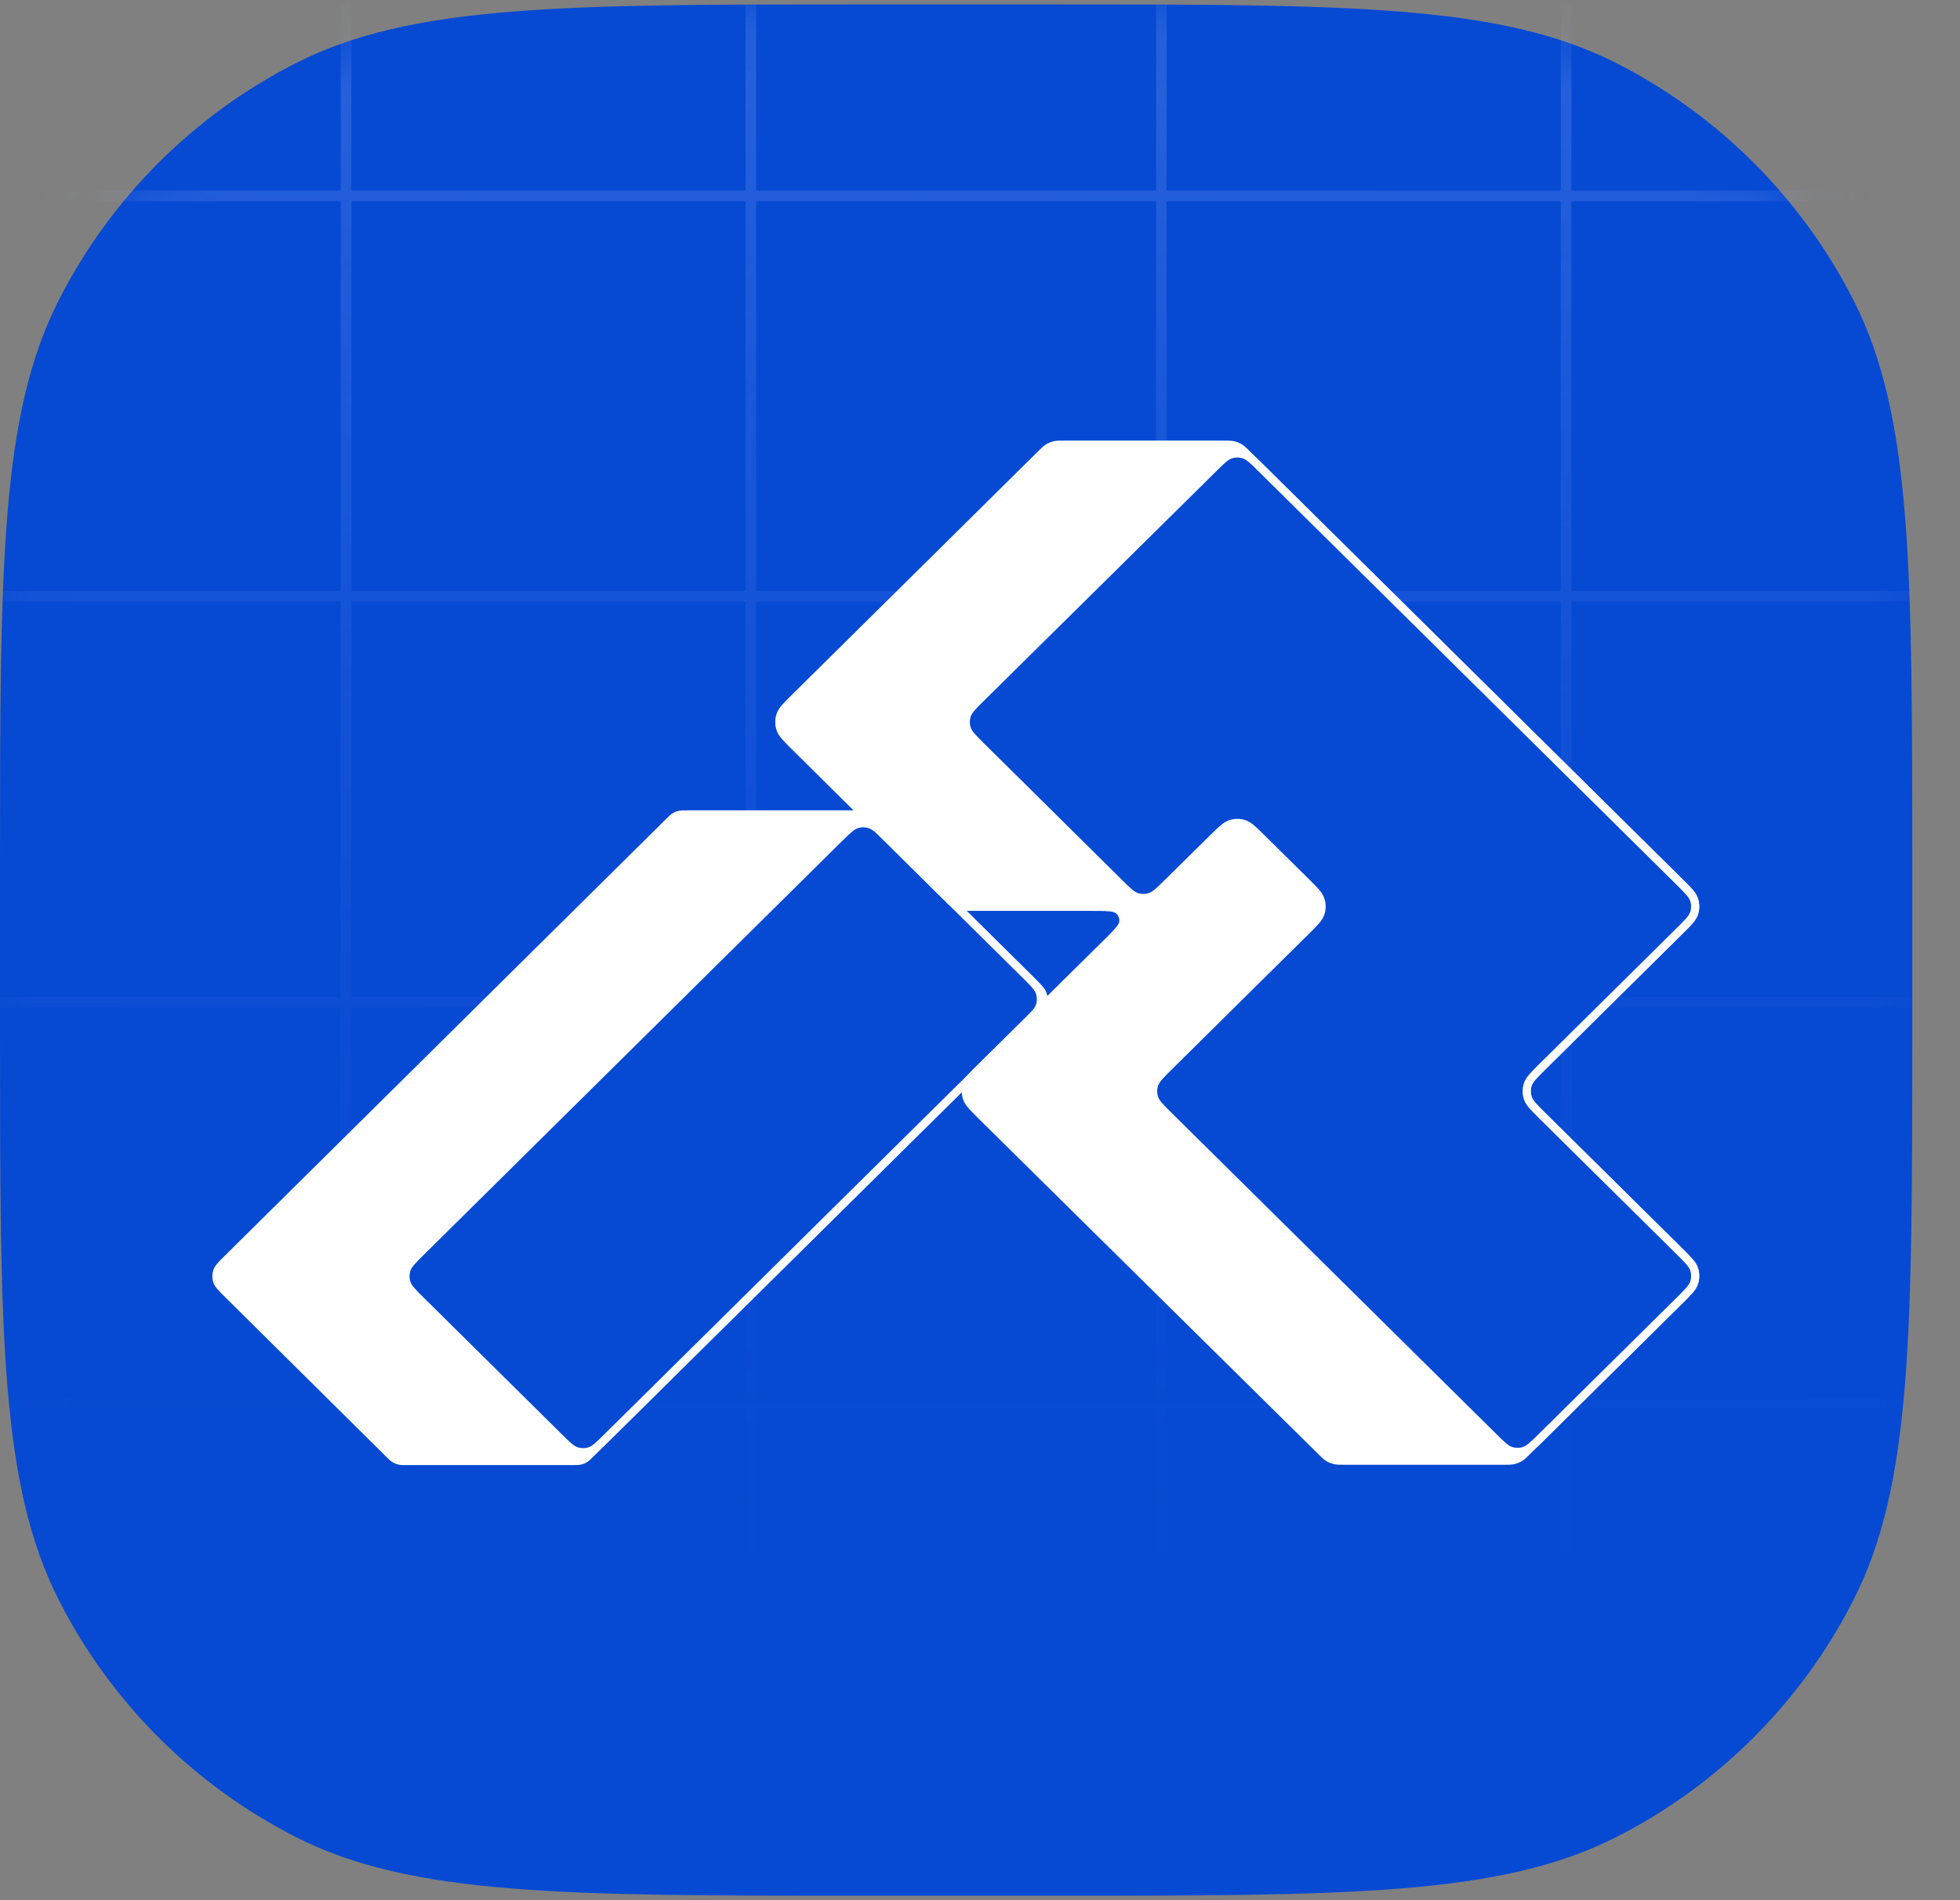
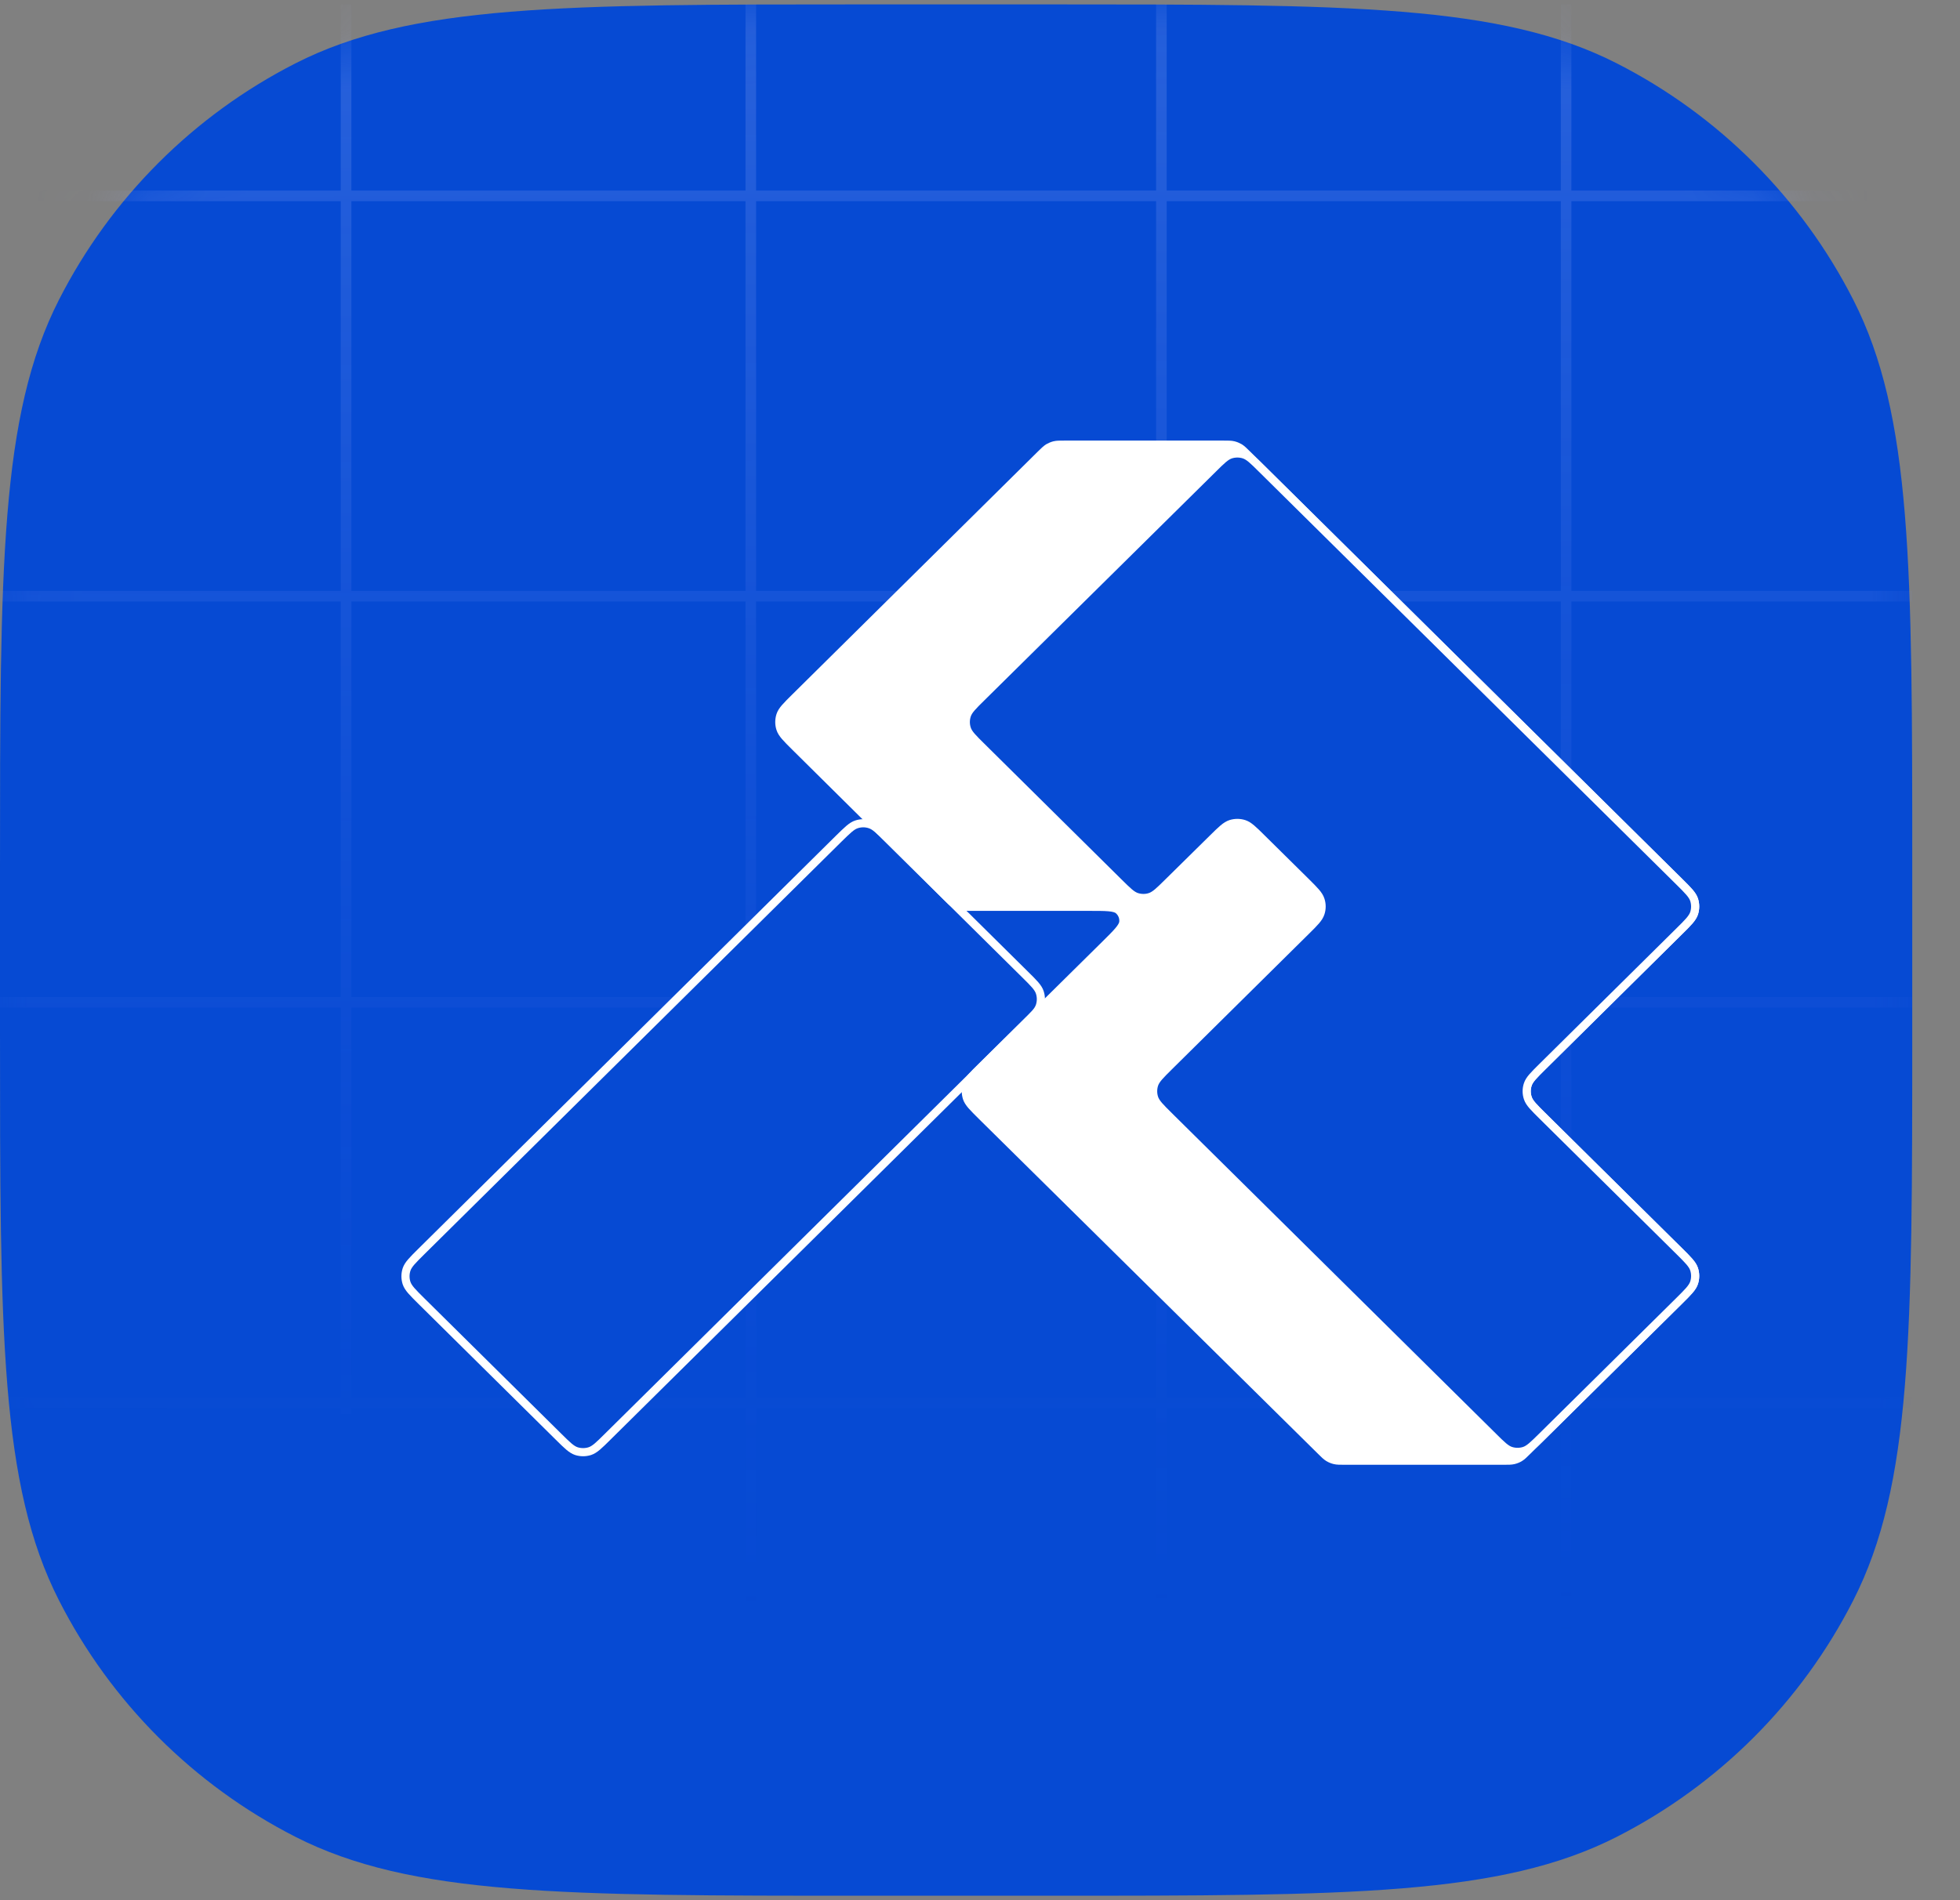
<svg xmlns="http://www.w3.org/2000/svg" width="33" height="32" viewBox="0 0 33 32" fill="none">
  <rect x="0" y="0" width="33" height="32" fill="#808080" stroke="none" />
  <path d="M0 14.65C0 9.548 0 6.997 0.993 5.048C1.866 3.334 3.26 1.941 4.974 1.067C6.923 0.074 9.474 0.074 14.576 0.074H17.62C22.722 0.074 25.273 0.074 27.222 1.067C28.936 1.941 30.33 3.334 31.203 5.048C32.196 6.997 32.196 9.548 32.196 14.65V17.349C32.196 22.451 32.196 25.003 31.203 26.951C30.33 28.666 28.936 30.059 27.222 30.933C25.273 31.925 22.722 31.925 17.62 31.925H14.576C9.474 31.925 6.923 31.925 4.974 30.933C3.26 30.059 1.866 28.666 0.993 26.951C0 25.003 0 22.451 0 17.349V14.65Z" fill="#064AD3" />
  <mask id="mask0_4703_80249" style="mask-type:alpha" maskUnits="userSpaceOnUse" x="0" y="0" width="33" height="32">
    <path d="M0 14.65C0 9.548 0 6.997 0.993 5.048C1.866 3.334 3.26 1.941 4.974 1.067C6.923 0.074 9.474 0.074 14.576 0.074H17.62C22.722 0.074 25.273 0.074 27.222 1.067C28.936 1.941 30.33 3.334 31.203 5.048C32.196 6.997 32.196 9.548 32.196 14.65V17.349C32.196 22.451 32.196 25.003 31.203 26.951C30.33 28.666 28.936 30.059 27.222 30.933C25.273 31.925 22.722 31.925 17.62 31.925H14.576C9.474 31.925 6.923 31.925 4.974 30.933C3.26 30.059 1.866 28.666 0.993 26.951C0 25.003 0 22.451 0 17.349V14.65Z" fill="#EDF0FF" />
  </mask>
  <g mask="url(#mask0_4703_80249)">
    <path fill-rule="evenodd" clip-rule="evenodd" d="M5.737 0.074V3.209L0 3.209L7.989e-09 3.388L5.737 3.388L5.737 9.951H0L8.03266e-09 10.129H5.737L5.737 16.79H0L8.03266e-09 16.968H5.737L5.737 23.532H0L8.03266e-09 23.71H5.737V23.816H5.916V23.71H12.552L12.552 30.371H0L8.03266e-09 30.549H12.552V31.926H12.73V30.549H19.465V31.926H19.643V30.549L26.279 30.549V31.926H26.457V30.549H32.196V30.371H26.457V23.71H32.196V23.532H26.457V16.968H32.196V16.79H26.457L26.457 10.129H32.196V9.951H26.457V3.388L32.196 3.388V3.209L26.457 3.209V0.074H26.279V3.209L19.643 3.209V0.074H19.465V3.209L12.73 3.209V0.074H12.552V3.209L5.916 3.209L5.916 0.074L5.737 0.074ZM26.279 3.388L19.643 3.388V9.951L26.279 9.951V3.388ZM26.279 10.129L19.643 10.129L19.643 16.79L26.279 16.79L26.279 10.129ZM26.279 16.968L19.643 16.968V23.532L26.279 23.532V16.968ZM26.279 23.71L19.643 23.71V30.371L26.279 30.371V23.71ZM19.465 23.71V30.371H12.73L12.73 23.71H19.465ZM19.465 16.968V23.532H12.73V16.968H19.465ZM19.465 10.129L19.465 16.79H12.73V10.129H19.465ZM19.465 3.388V9.951H12.73L12.73 3.388L19.465 3.388ZM12.552 3.388L5.916 3.388L5.916 9.951H12.552L12.552 3.388ZM12.552 10.129H5.916L5.916 16.79H12.552V10.129ZM12.552 16.968H5.916L5.916 23.532H12.552V16.968Z" fill="url(#paint0_linear_4703_80249)" fill-opacity="0.4" />
  </g>
-   <path d="M11.562 13.715H14.363C14.427 13.715 14.458 13.715 14.488 13.722C14.514 13.729 14.54 13.739 14.563 13.753C14.589 13.769 14.612 13.791 14.657 13.836L17.379 16.529C17.484 16.633 17.537 16.685 17.556 16.745C17.574 16.798 17.574 16.855 17.556 16.908C17.537 16.968 17.484 17.019 17.379 17.123L9.94 24.483C9.895 24.528 9.872 24.55 9.846 24.566C9.823 24.58 9.797 24.591 9.771 24.597C9.741 24.604 9.709 24.604 9.646 24.604H6.845C6.781 24.604 6.75 24.604 6.72 24.597C6.693 24.59 6.668 24.58 6.645 24.566C6.619 24.55 6.596 24.528 6.551 24.483L3.833 21.79C3.728 21.686 3.676 21.634 3.656 21.574C3.639 21.521 3.639 21.465 3.656 21.412C3.676 21.352 3.728 21.3 3.833 21.196L11.268 13.836C11.313 13.791 11.336 13.769 11.362 13.753C11.385 13.739 11.41 13.729 11.437 13.723C11.467 13.715 11.498 13.715 11.562 13.715Z" fill="white" stroke="white" stroke-width="0.137" />
  <path d="M9.406 24.197L7.093 21.909C6.946 21.763 6.873 21.691 6.845 21.607C6.821 21.533 6.821 21.453 6.845 21.379C6.873 21.295 6.946 21.223 7.093 21.077L14.123 14.122C14.268 13.98 14.34 13.908 14.422 13.882C14.495 13.858 14.574 13.858 14.647 13.882C14.73 13.908 14.802 13.98 14.946 14.122L17.259 16.411C17.406 16.556 17.48 16.629 17.507 16.713C17.531 16.787 17.531 16.866 17.507 16.94C17.48 17.024 17.406 17.097 17.259 17.242L10.229 24.197C10.085 24.34 10.013 24.411 9.93 24.438C9.857 24.461 9.778 24.461 9.705 24.438C9.623 24.411 9.55 24.34 9.406 24.197Z" fill="#064AD3" stroke="white" stroke-width="0.137" />
  <path d="M15.936 15.101L13.386 12.575C13.24 12.43 13.166 12.357 13.139 12.273C13.115 12.2 13.115 12.12 13.139 12.046C13.166 11.962 13.24 11.89 13.387 11.744L17.518 7.657L17.518 7.657C17.581 7.595 17.613 7.564 17.649 7.541C17.682 7.522 17.717 7.507 17.754 7.498C17.796 7.488 17.84 7.488 17.929 7.488H20.593C20.682 7.488 20.726 7.488 20.768 7.498C20.805 7.507 20.84 7.522 20.873 7.541C20.91 7.564 20.941 7.595 21.004 7.657L28.275 14.85C28.422 14.996 28.495 15.068 28.523 15.152C28.547 15.226 28.547 15.306 28.523 15.38C28.495 15.463 28.422 15.536 28.275 15.681L25.971 17.961C25.824 18.107 25.75 18.179 25.723 18.263C25.699 18.337 25.699 18.417 25.723 18.491C25.75 18.575 25.824 18.647 25.971 18.793L28.275 21.072C28.422 21.218 28.495 21.29 28.523 21.374C28.547 21.448 28.547 21.528 28.523 21.602C28.495 21.686 28.422 21.758 28.275 21.904L25.721 24.43C25.658 24.492 25.627 24.524 25.59 24.546C25.558 24.566 25.522 24.58 25.485 24.589C25.443 24.599 25.399 24.599 25.31 24.599H22.646C22.557 24.599 22.513 24.599 22.471 24.589C22.434 24.58 22.399 24.566 22.366 24.546C22.33 24.524 22.298 24.493 22.235 24.43L16.528 18.793C16.381 18.647 16.307 18.575 16.279 18.491C16.255 18.417 16.255 18.337 16.279 18.263C16.307 18.179 16.381 18.106 16.528 17.961L18.6 15.914C18.804 15.712 18.906 15.612 18.913 15.525C18.92 15.45 18.889 15.376 18.832 15.327C18.766 15.271 18.623 15.271 18.336 15.271H16.347C16.258 15.271 16.214 15.271 16.172 15.261C16.135 15.252 16.1 15.237 16.067 15.217C16.03 15.195 15.999 15.164 15.936 15.101Z" fill="white" stroke="white" stroke-width="0.137" stroke-linejoin="round" />
  <path d="M16.527 11.744C16.38 11.889 16.306 11.962 16.279 12.046C16.255 12.12 16.255 12.2 16.279 12.273C16.306 12.357 16.38 12.43 16.527 12.575L18.841 14.865C18.985 15.007 19.056 15.078 19.139 15.105C19.212 15.128 19.291 15.129 19.363 15.105C19.446 15.078 19.518 15.007 19.662 14.865L20.422 14.116C20.566 13.974 20.638 13.903 20.721 13.876C20.794 13.853 20.872 13.853 20.945 13.876C21.028 13.903 21.1 13.974 21.244 14.117L21.986 14.85C22.133 14.996 22.206 15.068 22.233 15.152C22.258 15.226 22.258 15.306 22.233 15.38C22.206 15.463 22.133 15.536 21.986 15.681L19.681 17.961C19.534 18.107 19.461 18.179 19.433 18.263C19.409 18.337 19.409 18.417 19.433 18.491C19.461 18.575 19.534 18.647 19.681 18.793L25.139 24.192C25.283 24.335 25.355 24.406 25.438 24.433C25.511 24.456 25.59 24.456 25.663 24.433C25.745 24.406 25.817 24.335 25.962 24.192L28.275 21.904C28.422 21.758 28.495 21.686 28.523 21.602C28.547 21.528 28.547 21.448 28.523 21.374C28.495 21.29 28.422 21.218 28.275 21.072L25.971 18.793C25.824 18.647 25.75 18.575 25.723 18.491C25.698 18.417 25.698 18.337 25.723 18.263C25.75 18.179 25.824 18.107 25.971 17.961L28.275 15.681C28.422 15.536 28.495 15.463 28.523 15.38C28.547 15.306 28.547 15.226 28.523 15.152C28.495 15.068 28.422 14.996 28.275 14.85L21.244 7.895C21.1 7.752 21.028 7.681 20.945 7.654C20.872 7.631 20.794 7.631 20.721 7.654C20.638 7.681 20.566 7.752 20.422 7.895L16.527 11.744Z" fill="#064AD3" stroke="white" stroke-width="0.137" stroke-linejoin="round" />
  <defs>
    <linearGradient id="paint0_linear_4703_80249" x1="19.428" y1="-1.911" x2="19.61" y2="32.686" gradientUnits="userSpaceOnUse">
      <stop stop-color="#BECAFF" stop-opacity="0.53" />
      <stop offset="0.857" stop-color="#244AED" stop-opacity="0" />
    </linearGradient>
  </defs>
</svg>